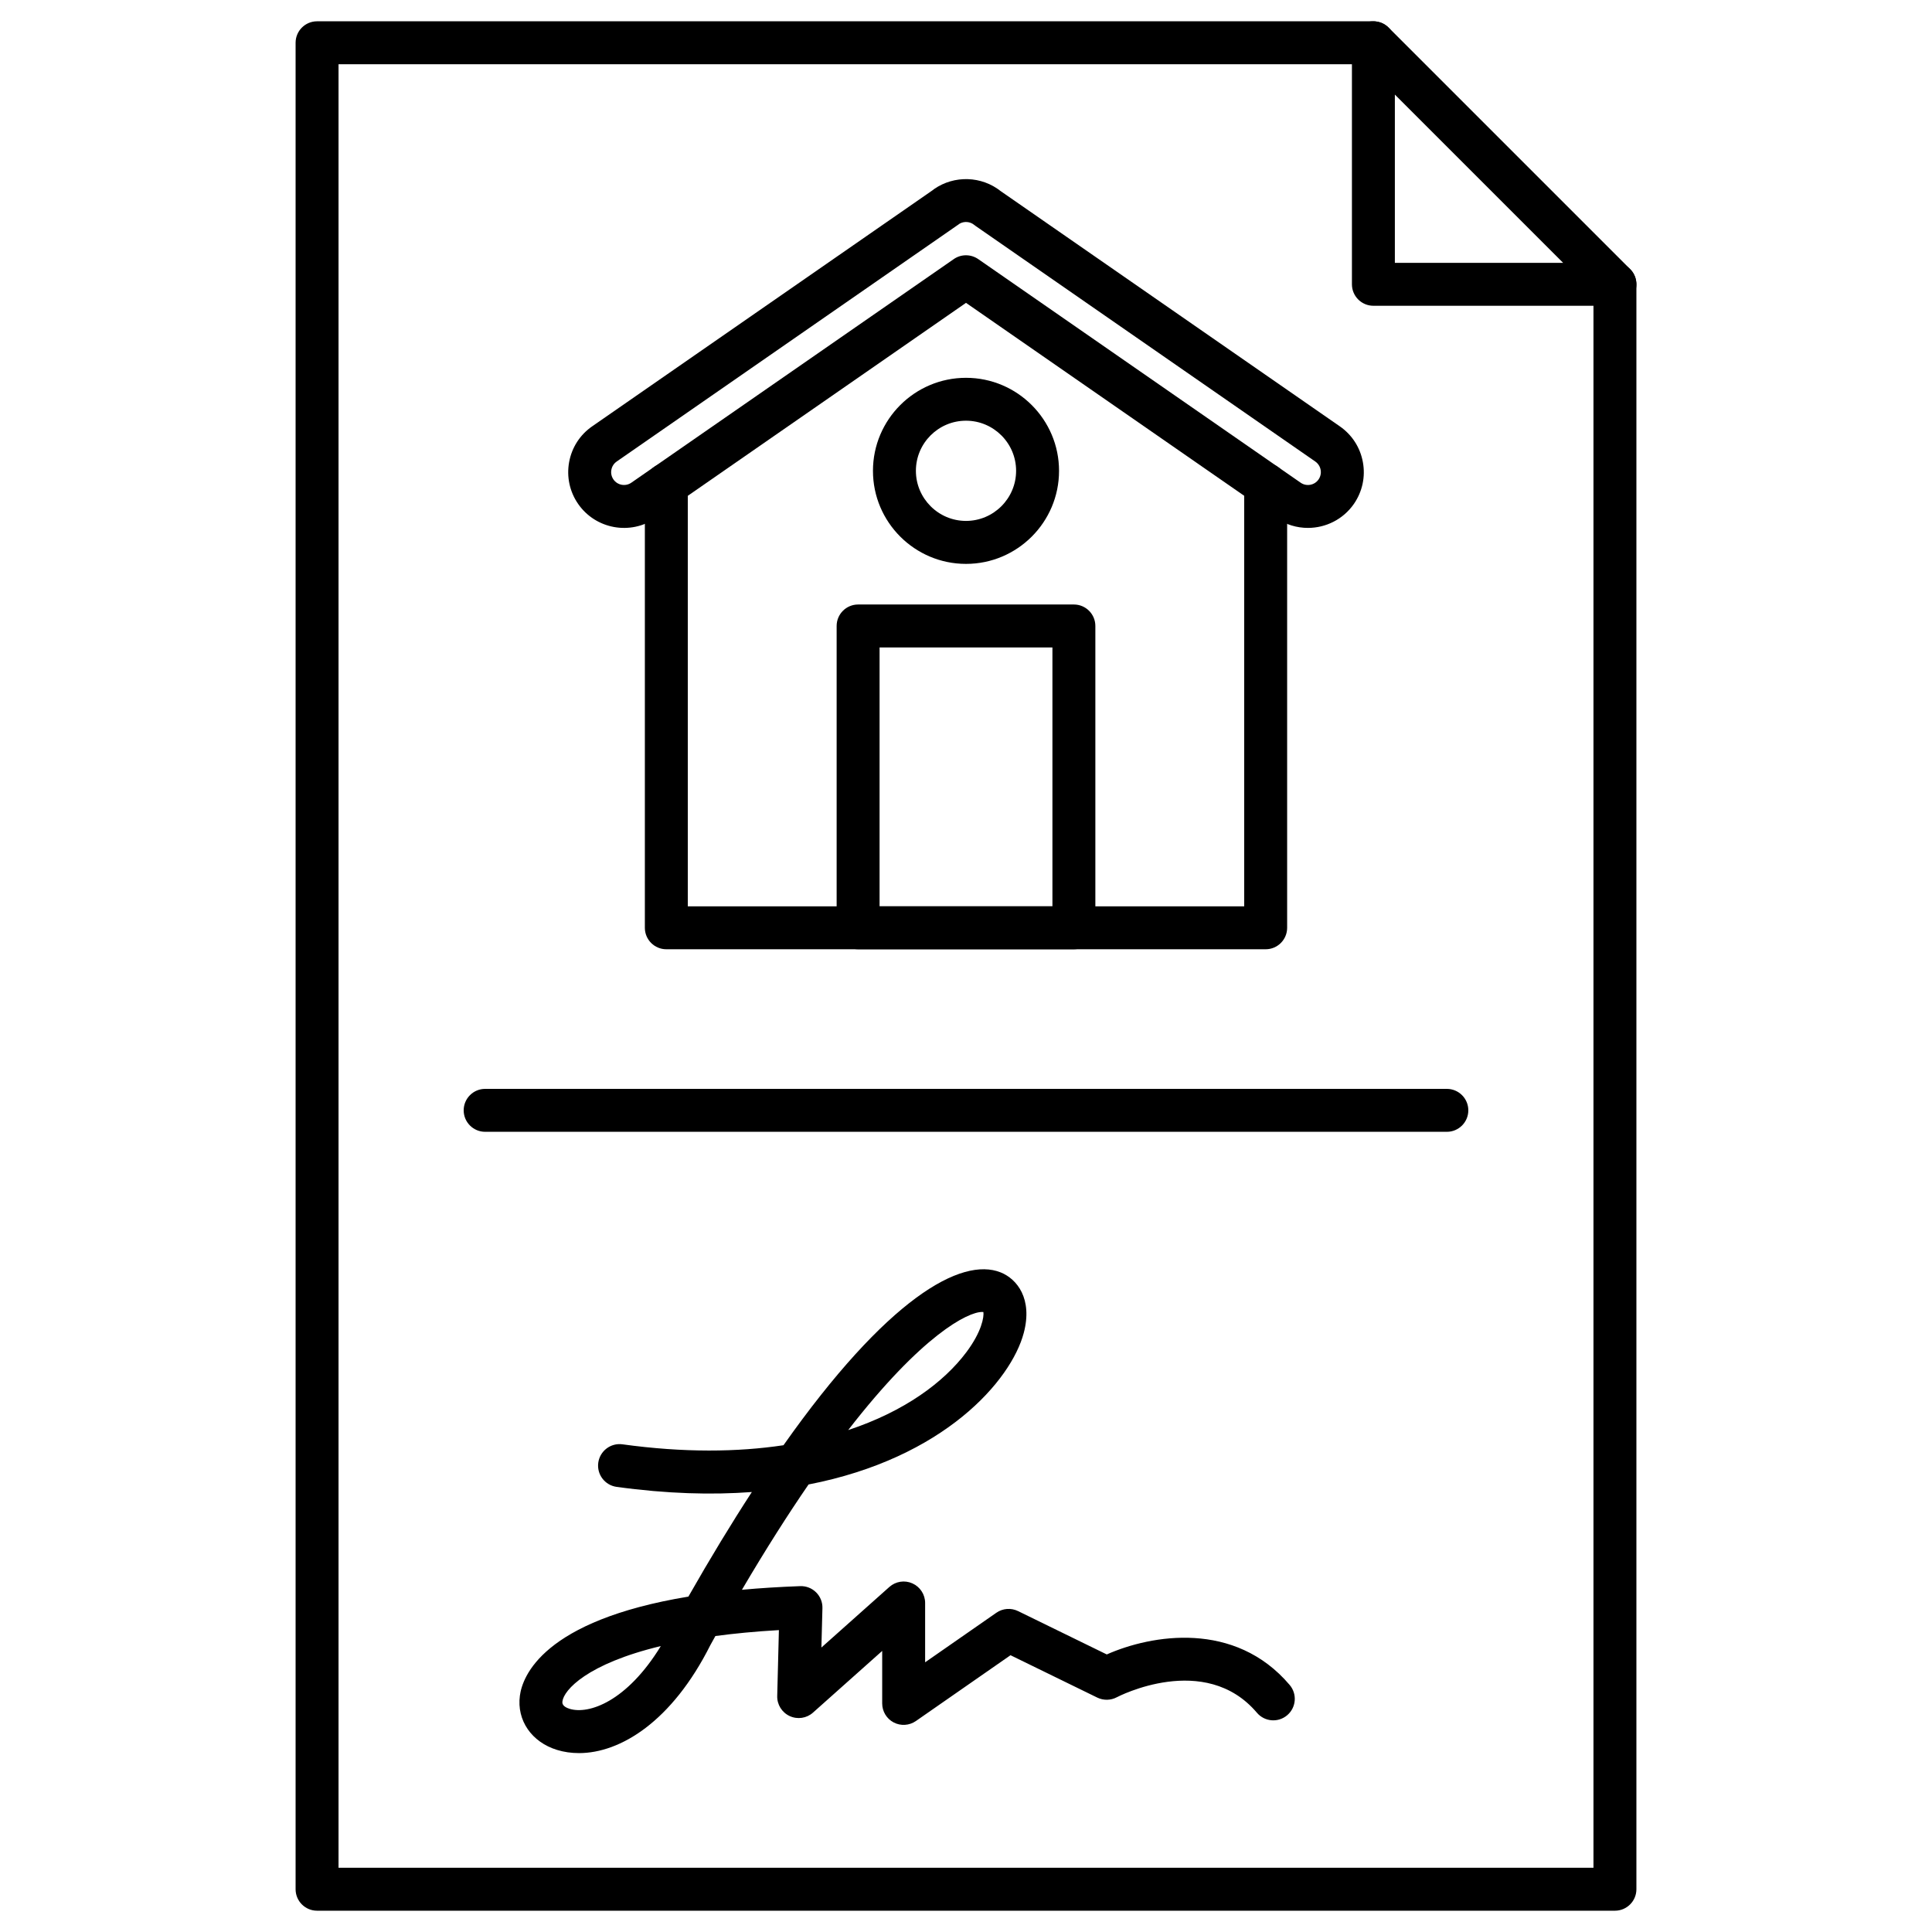
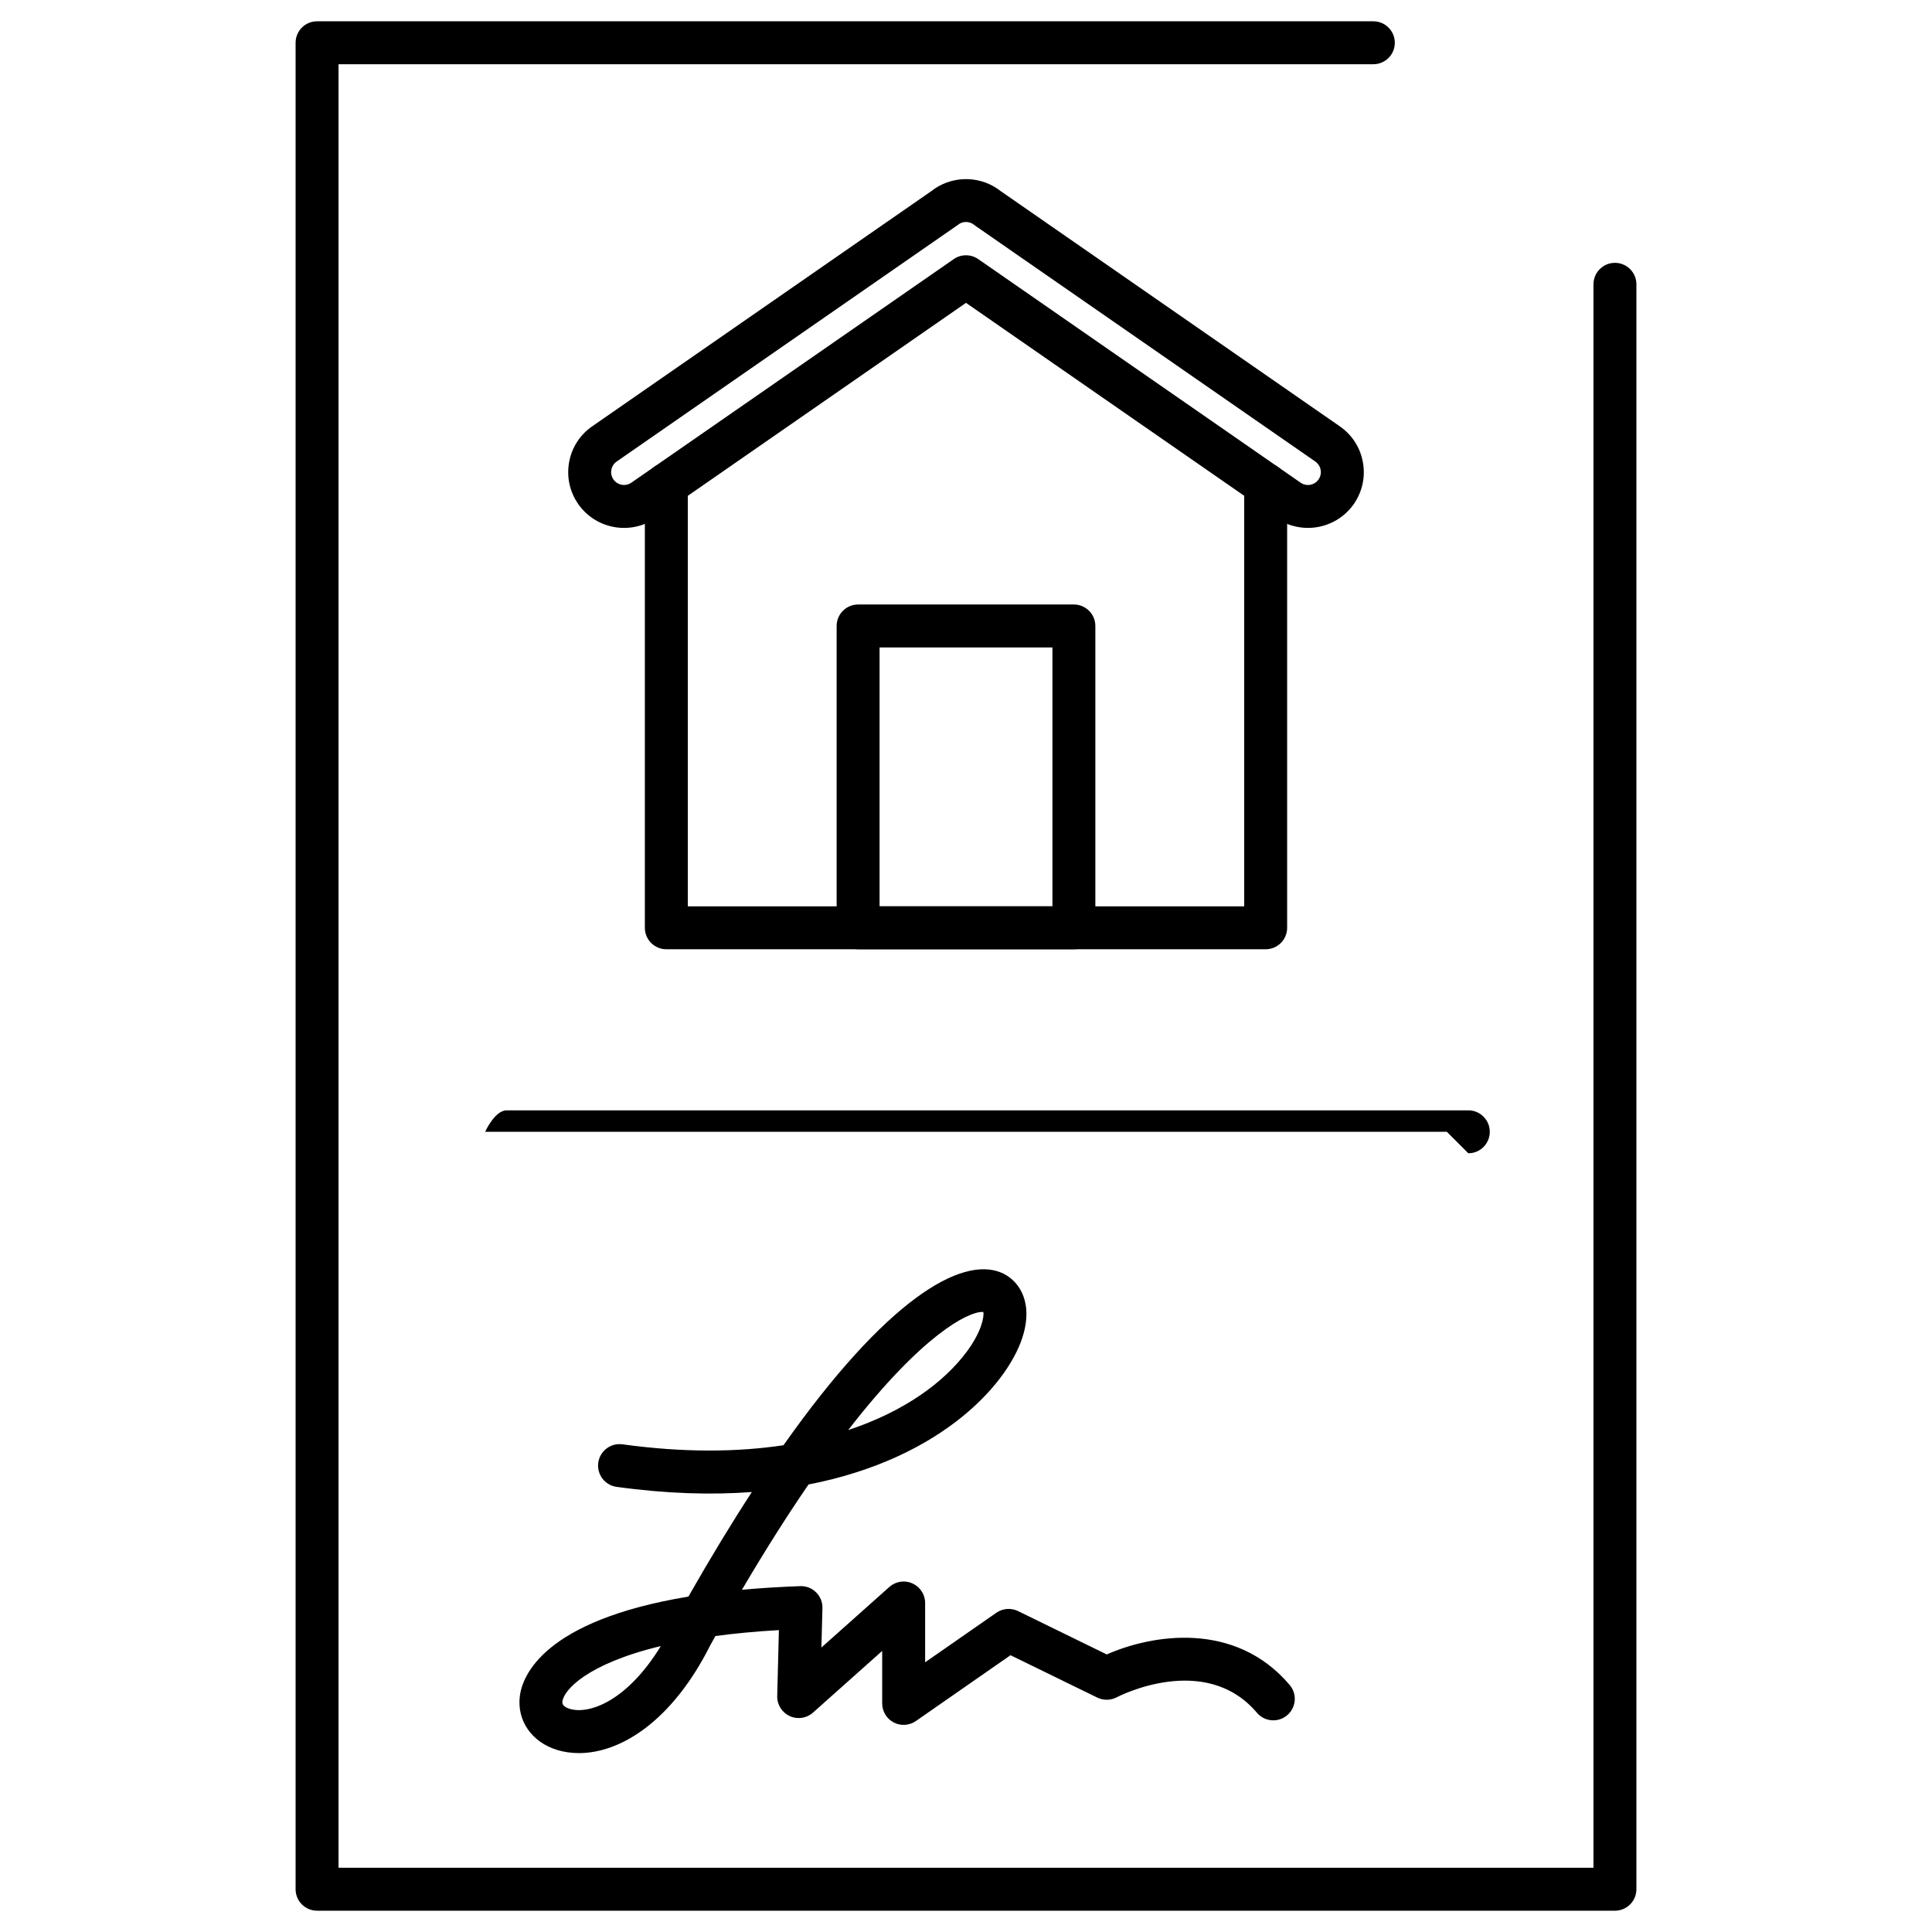
<svg xmlns="http://www.w3.org/2000/svg" id="Layer_1" viewBox="0 0 450 450">
  <g>
    <g>
      <path d="m376.15 445.04h-302.3c-2.76 0-5-2.24-5-5v-430.08c0-2.76 2.24-5 5-5h246.03c2.76 0 5 2.24 5 5s-2.24 5-5 5h-241.03v420.08h292.3v-368.82c0-2.76 2.24-5 5-5s5 2.24 5 5v373.82c0 2.76-2.24 5-5 5z" />
    </g>
    <g>
-       <path d="m376.15 71.22h-56.26c-2.76 0-5-2.24-5-5v-56.26c0-2.02 1.22-3.85 3.09-4.62 1.86-.77 4.02-.35 5.45 1.08l56.26 56.26c1.43 1.43 1.86 3.58 1.08 5.45s-2.6 3.09-4.62 3.09zm-51.26-10h39.19l-39.19-39.19z" />
-     </g>
+       </g>
    <g>
      <g>
        <path d="m304.64 122.96c-2.55 0-5.12-.74-7.37-2.3l-72.27-50.12-72.26 50.12c-5.91 4.08-14.02 2.59-18.09-3.3-1.97-2.86-2.71-6.31-2.09-9.73.63-3.42 2.54-6.38 5.4-8.35l79.22-54.94c.13-.11.26-.21.4-.31 4.71-3.26 11.05-3.05 15.52.5l78.95 54.76c2.85 1.97 4.77 4.93 5.39 8.35.63 3.41-.12 6.87-2.09 9.73-2.52 3.63-6.58 5.59-10.71 5.59zm-79.64-63.5c1 0 1.99.3 2.85.89l75.11 52.09c1.35.93 3.22.59 4.16-.77.45-.66.63-1.46.48-2.24-.14-.79-.59-1.47-1.24-1.93l-79.11-54.86c-.11-.08-.22-.16-.33-.25-.96-.79-2.31-.9-3.38-.31-.08.06-.16.12-.25.18l-79.64 55.23s-.01 0-.01.01c-.66.46-1.1 1.14-1.24 1.93-.15.79.03 1.58.48 2.24.94 1.36 2.81 1.7 4.17.76l75.1-52.08c.86-.6 1.85-.89 2.85-.89z" />
      </g>
      <g>
        <path d="m294.8 221.1h-139.6c-2.76 0-5-2.24-5-5v-103.24c0-2.76 2.24-5 5-5s5 2.24 5 5v98.24h129.6v-98.24c0-2.76 2.24-5 5-5s5 2.24 5 5v103.24c0 2.76-2.24 5-5 5z" />
      </g>
      <g>
        <path d="m250.13 221.1h-50.26c-2.76 0-5-2.24-5-5v-70.3c0-2.76 2.24-5 5-5h50.26c2.76 0 5 2.24 5 5v70.3c0 2.76-2.24 5-5 5zm-45.26-10h40.26v-60.3h-40.26z" />
      </g>
      <g>
-         <path d="m225 131.34c-11.95 0-21.67-9.72-21.67-21.67s9.72-21.67 21.67-21.67 21.67 9.72 21.67 21.67-9.72 21.67-21.67 21.67zm0-33.35c-6.44 0-11.67 5.24-11.67 11.67s5.24 11.67 11.67 11.67 11.67-5.24 11.67-11.67-5.24-11.67-11.67-11.67z" />
-       </g>
+         </g>
      <g>
        <path d="m134.85 408.33c-1.79 0-3.51-.25-5.1-.74-5.93-1.82-9.42-6.89-8.66-12.62.59-4.5 5.33-17.49 39.25-23.09 5.15-9.04 10.07-17.13 14.78-24.36-9.36.7-19.83.41-31.5-1.2-2.74-.38-4.65-2.9-4.27-5.64.38-2.73 2.9-4.65 5.64-4.27 14.3 1.97 26.8 1.82 37.5.21 24.07-34.13 41.39-43.96 50.6-40.25 3.8 1.53 7.48 6.14 5.36 14.11-2.94 11.06-18.52 29.15-50.12 35.28-4.79 6.97-9.97 15.09-15.52 24.53 4.18-.39 8.69-.67 13.57-.85 1.38-.05 2.72.47 3.7 1.44s1.52 2.3 1.48 3.68l-.24 9.18 15.83-14.11c1.47-1.31 3.57-1.64 5.37-.83s2.96 2.59 2.96 4.56v13.82l16.59-11.54c1.49-1.04 3.42-1.18 5.05-.39l20.67 10.1c10.38-4.6 29.82-7.96 42.6 7.11 1.79 2.11 1.53 5.26-.58 7.05s-5.26 1.53-7.05-.58c-12.13-14.3-32.43-3.72-32.63-3.61-1.41.75-3.11.78-4.55.08l-20.21-9.87-22.04 15.33c-1.53 1.06-3.52 1.19-5.17.33s-2.68-2.57-2.68-4.43v-12.23l-16.12 14.37c-1.49 1.33-3.62 1.64-5.43.8s-2.95-2.67-2.9-4.66l.39-15.36c-5.47.31-10.38.79-14.79 1.38-.39.69-.77 1.39-1.16 2.09-8.96 17.86-21 25.18-30.62 25.18zm19.07-24.93c-17.21 4.13-22.57 10.24-22.92 12.87-.04.3-.16 1.19 1.68 1.75 4.44 1.36 13.31-1.66 21.24-14.62zm74.82-77.82c-3.3 0-13.97 5.3-31.18 27.51 13.11-4.34 22.28-11.12 27.55-18.17 3.54-4.74 4.11-8.18 3.94-9.32-.1-.02-.2-.02-.31-.02z" />
      </g>
      <g>
-         <path d="m337 263.62h-224c-2.76 0-5-2.24-5-5s2.24-5 5-5h224c2.76 0 5 2.24 5 5s-2.24 5-5 5z" />
+         <path d="m337 263.62h-224s2.24-5 5-5h224c2.76 0 5 2.24 5 5s-2.24 5-5 5z" />
      </g>
    </g>
  </g>
</svg>